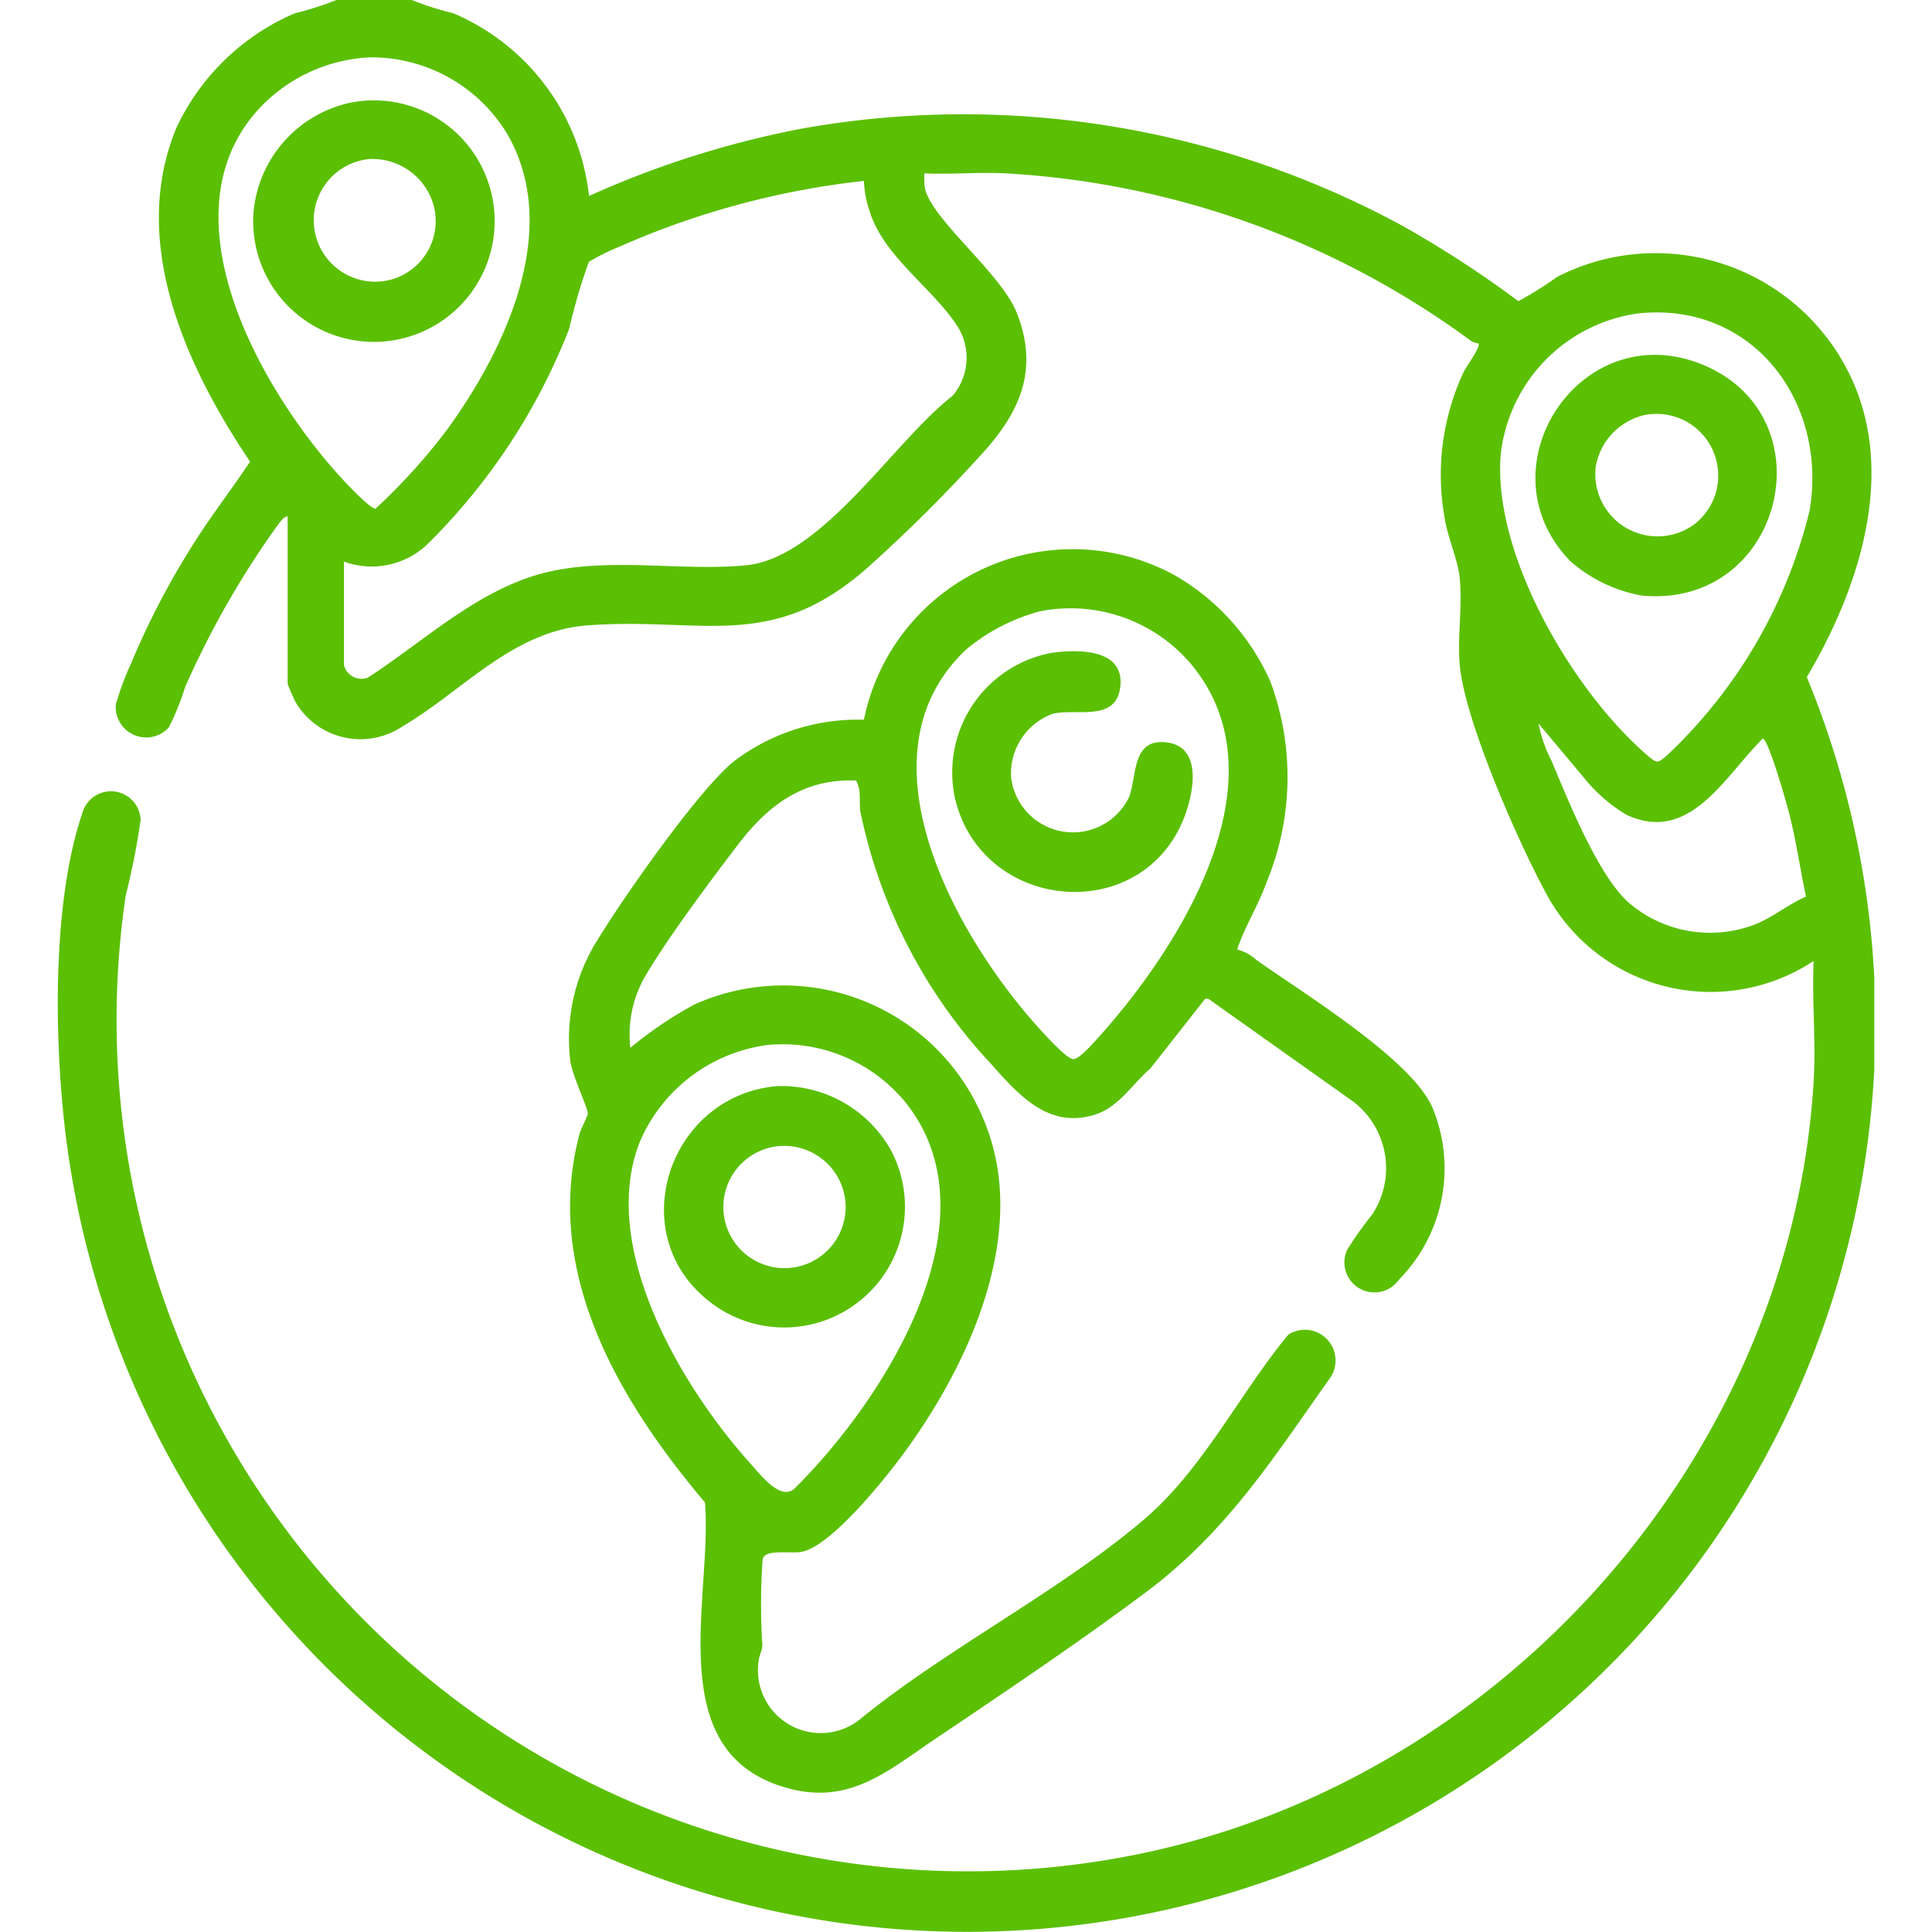
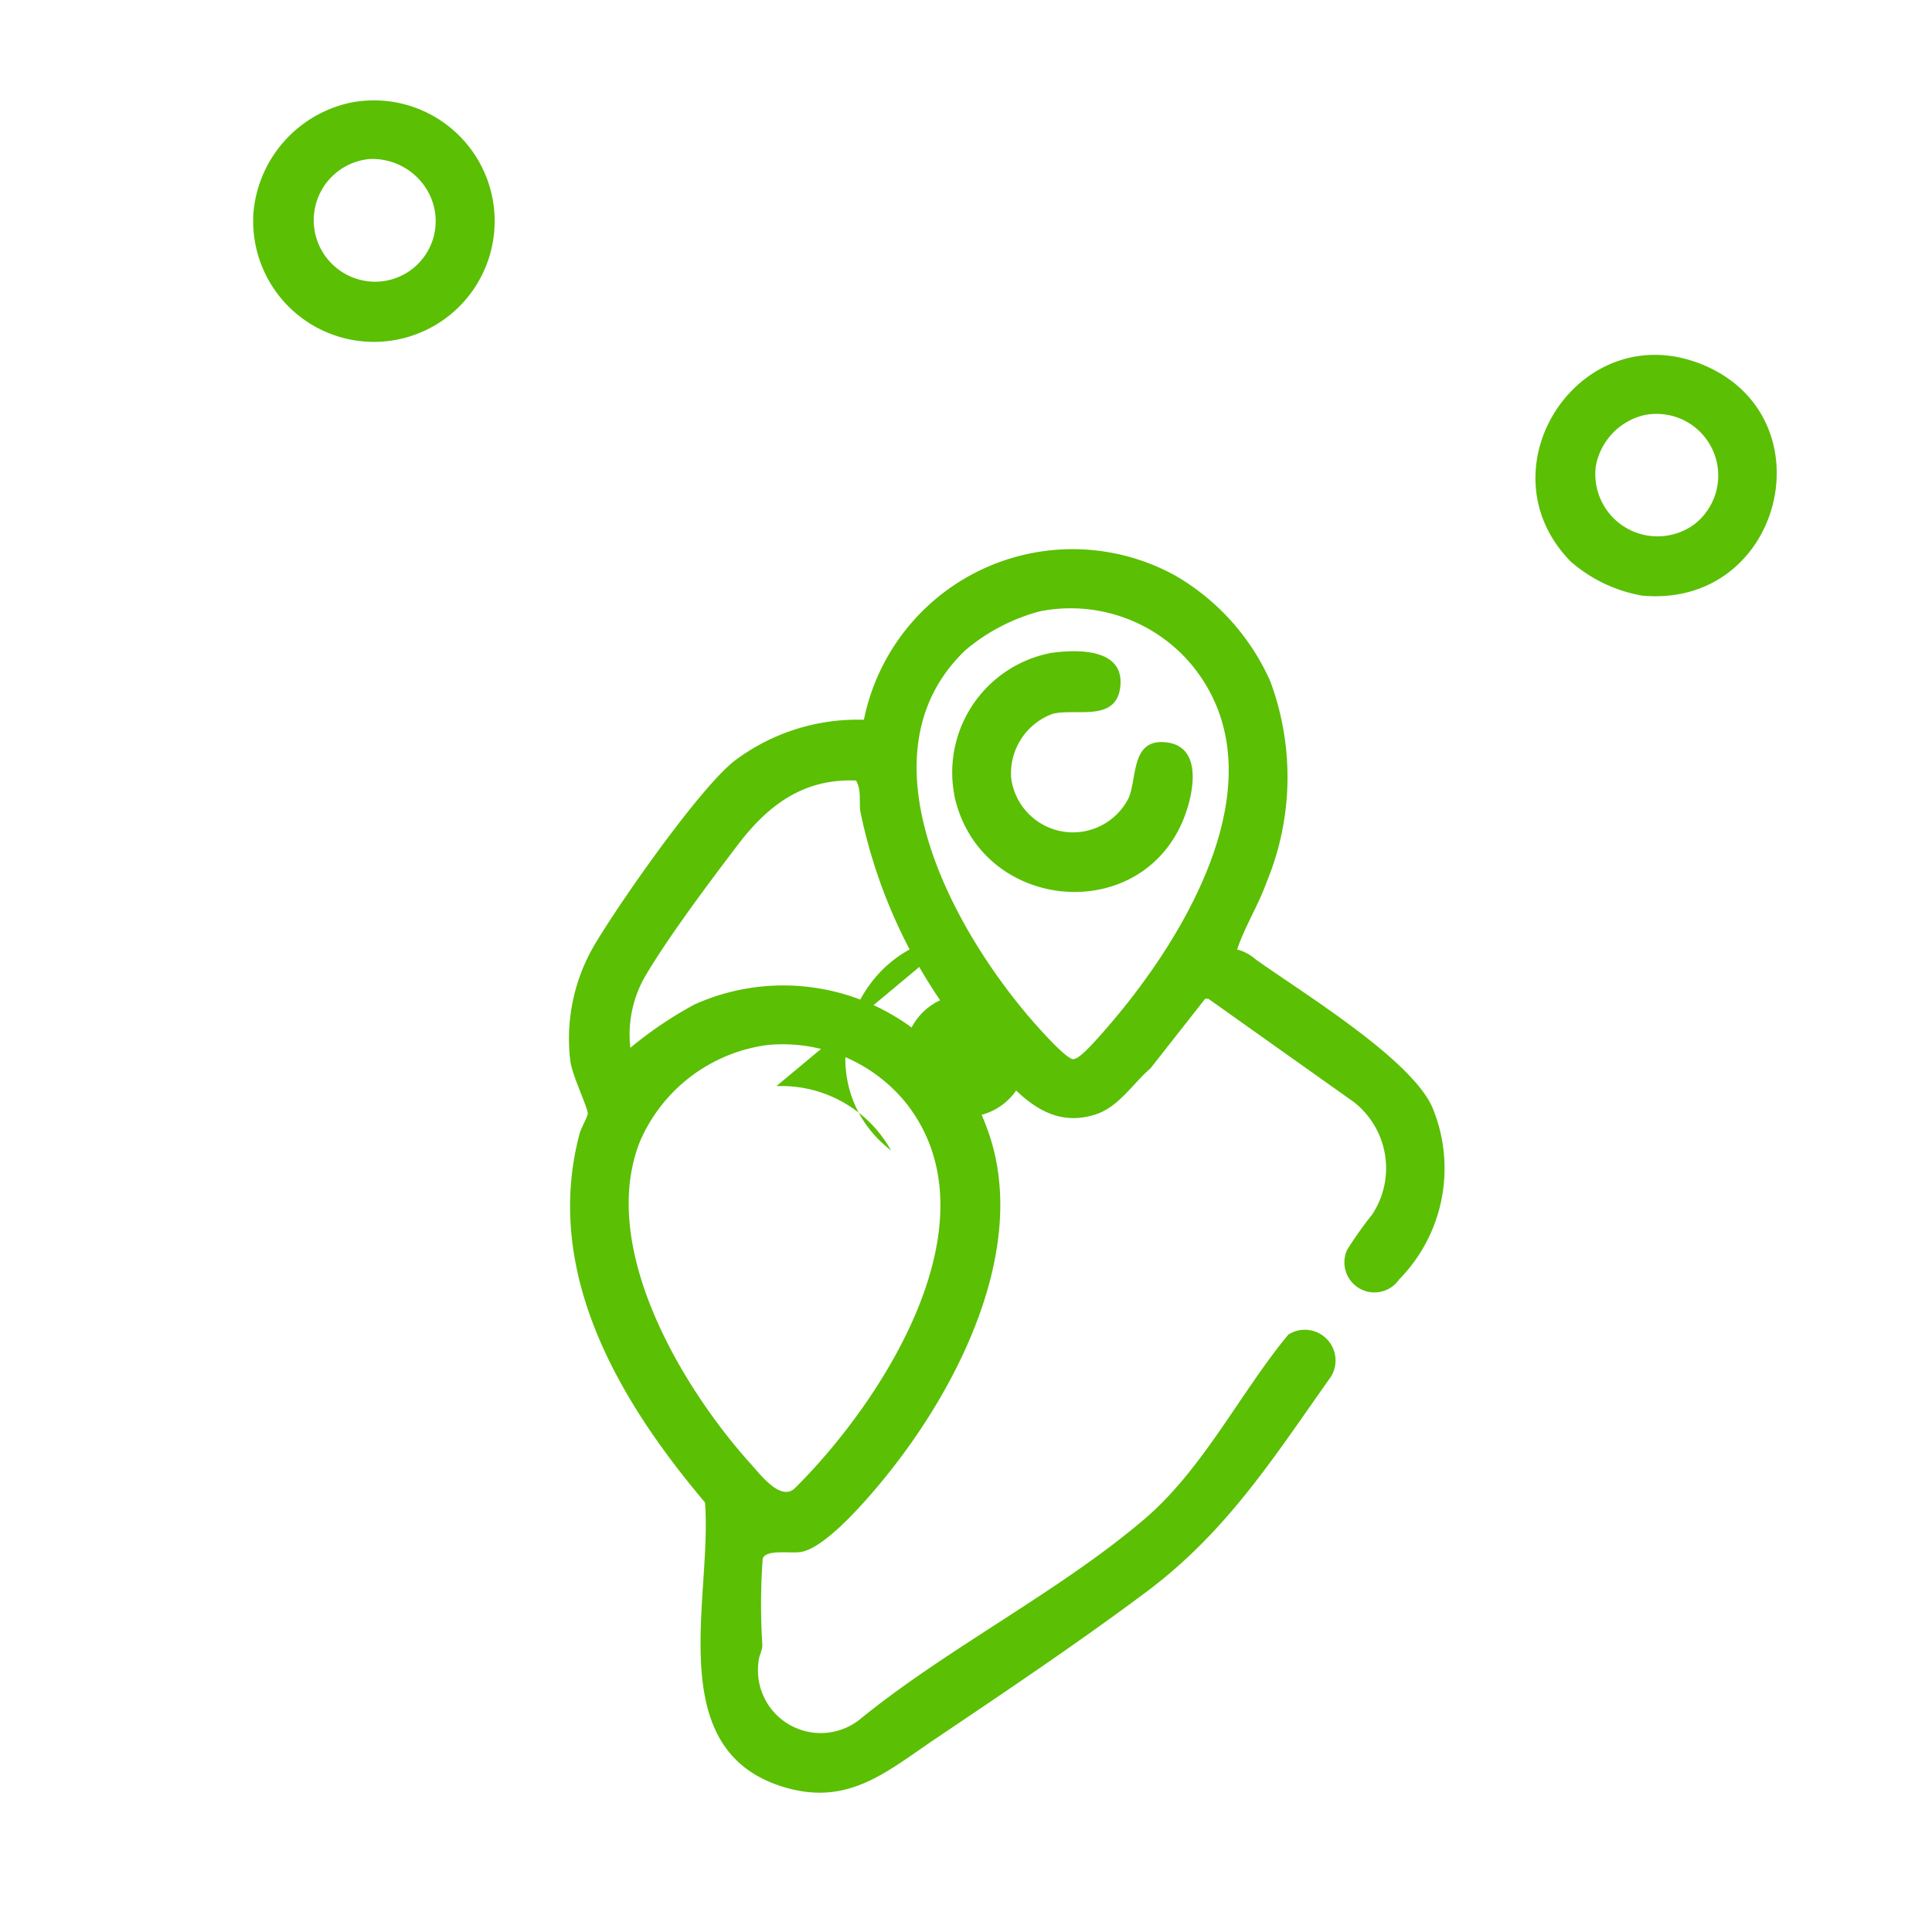
<svg xmlns="http://www.w3.org/2000/svg" width="80" height="80" viewBox="0 0 80 80">
  <defs>
    <clipPath id="clip-path">
      <rect id="Rectángulo_1078" data-name="Rectángulo 1078" width="80" height="80" transform="translate(313 4720)" fill="#ff9a08" stroke="#707070" stroke-width="1" />
    </clipPath>
    <clipPath id="clip-path-2">
      <rect id="Rectángulo_1193" data-name="Rectángulo 1193" width="75.22" height="80" fill="#5bbf04" />
    </clipPath>
  </defs>
  <g id="Terapia_Manual_8" data-name="Terapia Manual 8" transform="translate(-313 -4720)" clip-path="url(#clip-path)">
    <g id="Grupo_917" data-name="Grupo 917" transform="translate(315.39 4720)">
      <g id="Grupo_910" data-name="Grupo 910" clip-path="url(#clip-path-2)">
-         <path id="Trazado_1368" data-name="Trazado 1368" d="M14.66,0a12.355,12.355,0,0,0,1.716.547A9.316,9.316,0,0,1,22,8.115a39.39,39.39,0,0,1,8.831-2.793A38.089,38.089,0,0,1,55.651,9.333a44.537,44.537,0,0,1,4.831,3.138,14.939,14.939,0,0,0,1.609-1.007,8.938,8.938,0,0,1,12.087,4c2.016,4.069.42,8.913-1.753,12.573A37.611,37.611,0,1,1,.3,46.744c-.44-3.784-.529-9.385.709-13.04a1.23,1.23,0,0,1,2.424.244,29.618,29.618,0,0,1-.616,3.124A35.255,35.255,0,0,0,44.968,76.729C60.013,73.555,71.819,60.14,72.713,44.711c.093-1.607-.078-3.3-.005-4.92A7.728,7.728,0,0,1,61.6,36.936c-1.149-2.133-3.34-7.1-3.545-9.4-.107-1.191.135-2.582-.018-3.729-.091-.689-.487-1.58-.607-2.356a10.064,10.064,0,0,1,.791-6.056c.107-.229.74-1.065.6-1.182a.6.6,0,0,1-.293-.093,35.911,35.911,0,0,0-19.28-6.942c-1.113-.058-2.245.051-3.36,0a4.1,4.1,0,0,0,.009.538c.158,1.269,3.156,3.567,3.815,5.236.873,2.211.236,3.924-1.244,5.62a63.348,63.348,0,0,1-4.916,4.916c-4,3.553-6.88,2.045-11.633,2.409-3.1.238-5.149,2.725-7.665,4.195a3.115,3.115,0,0,1-4.4-1.011,7.828,7.828,0,0,1-.333-.76V21.378c-.164.02-.282.2-.38.322a37.207,37.207,0,0,0-3.864,6.747,11.3,11.3,0,0,1-.673,1.669,1.263,1.263,0,0,1-2.2-.938,11.623,11.623,0,0,1,.638-1.715,32.447,32.447,0,0,1,2.445-4.731c.764-1.244,1.669-2.4,2.478-3.616C5.319,15.189,2.955,10.035,4.909,5.305A9.576,9.576,0,0,1,9.824.547,12.523,12.523,0,0,0,11.54,0ZM12.908,2.376a6.7,6.7,0,0,0-4.8,2.384c-3.673,4.449.405,11.522,3.664,15.062.2.216,1.2,1.282,1.393,1.238a24.84,24.84,0,0,0,2.967-3.282c2.416-3.325,4.773-8.329,2.46-12.267a6.565,6.565,0,0,0-5.684-3.135M11.853,23.251v4.291a.747.747,0,0,0,.985.518c2.527-1.631,4.813-3.905,7.867-4.462,2.558-.464,5.242.044,7.769-.187,3.18-.291,6.142-5.138,8.582-7.022a2.434,2.434,0,0,0,.207-2.867c-1.035-1.607-3.069-2.9-3.645-4.78a4.386,4.386,0,0,1-.235-1.251,34.277,34.277,0,0,0-10.14,2.731,9.007,9.007,0,0,0-1.251.622,24.136,24.136,0,0,0-.815,2.775,25.589,25.589,0,0,1-5.889,8.935,3.339,3.339,0,0,1-3.436.7m53.484-10.26A6.637,6.637,0,0,0,59.753,18.8c-.356,4.158,3,9.844,6.085,12.489.38.325.409.325.787,0a20.611,20.611,0,0,0,5.918-10.155c.76-4.542-2.415-8.718-7.207-8.144m7.055,24.136c-.238-1.136-.405-2.3-.691-3.429-.1-.4-.871-3.118-1.1-3.113-1.575,1.56-3.027,4.384-5.649,3.151a6.547,6.547,0,0,1-1.607-1.356l-2.027-2.42a5.836,5.836,0,0,0,.545,1.56c.687,1.629,1.973,4.876,3.276,5.931a5.183,5.183,0,0,0,5.071.856c.78-.293,1.424-.849,2.18-1.18" transform="translate(0)" fill="#5bbf04" />
        <path id="Trazado_1369" data-name="Trazado 1369" d="M39.311,29.076a1.856,1.856,0,0,1,.765.409c1.94,1.385,6.4,4.095,7.309,6.109a6.565,6.565,0,0,1-1.367,7.144,1.244,1.244,0,0,1-2.156-1.222,15.093,15.093,0,0,1,1.035-1.46,3.48,3.48,0,0,0-.747-4.658l-6.027-4.278-.135-.007L35.718,34c-.745.642-1.315,1.609-2.3,1.915-1.931.6-3.155-.82-4.338-2.144a21.67,21.67,0,0,1-5.369-10.391c-.069-.422.056-.878-.18-1.3-2.167-.093-3.64,1.011-4.889,2.651-1.169,1.535-2.849,3.775-3.811,5.395a4.831,4.831,0,0,0-.647,3.02,16.328,16.328,0,0,1,2.653-1.793,8.974,8.974,0,0,1,12.136,5.182c1.758,4.816-1.182,10.613-4.178,14.322-.705.875-2.487,2.987-3.545,3.165-.442.075-1.469-.125-1.587.285a26.5,26.5,0,0,0-.013,3.576c-.009.235-.133.429-.151.629a2.6,2.6,0,0,0,4.258,2.385c3.615-2.929,8.224-5.251,11.727-8.247,2.42-2.071,3.931-5.189,5.945-7.629a1.272,1.272,0,0,1,1.756,1.756c-2.378,3.356-4.295,6.4-7.636,8.9-2.758,2.064-5.869,4.153-8.738,6.085-1.967,1.325-3.535,2.735-6.084,2.049-5.322-1.433-3.136-7.869-3.453-11.838-3.562-4.215-6.705-9.522-5.2-15.245.065-.251.345-.744.347-.856,0-.26-.658-1.6-.725-2.195a7.661,7.661,0,0,1,1.105-4.96c1.045-1.731,4.218-6.271,5.673-7.436a8.464,8.464,0,0,1,5.38-1.718A8.816,8.816,0,0,1,36.761,13.6a9.539,9.539,0,0,1,3.915,4.356,11.369,11.369,0,0,1-.156,8.355c-.342.953-.9,1.827-1.209,2.76m-8.164-14a7.959,7.959,0,0,0-3.078,1.6c-4.676,4.442-.287,12.076,3.2,15.845.216.235,1.015,1.1,1.253,1.1s.76-.589.94-.785c3.418-3.753,7.889-10.749,3.975-15.531a6.536,6.536,0,0,0-6.287-2.229M19.92,33.023a6.7,6.7,0,0,0-5.345,4.018c-1.722,4.367,1.736,10.167,4.6,13.342.415.46,1.218,1.524,1.8,1.02,3.667-3.624,8.505-11.115,4.6-16a6.576,6.576,0,0,0-5.656-2.378" transform="translate(9.528 10.241)" fill="#5bbf04" />
        <path id="Trazado_1370" data-name="Trazado 1370" d="M35.074,16.6c-3.718-3.867.478-10.2,5.527-8.1,5.236,2.182,3.28,10.089-2.531,9.553a6.094,6.094,0,0,1-3-1.451m3.035-6.009a2.657,2.657,0,0,0-1.951,2.105,2.576,2.576,0,0,0,4.1,2.387,2.554,2.554,0,0,0-2.153-4.493" transform="translate(27.535 6.61)" fill="#5bbf04" />
        <path id="Trazado_1371" data-name="Trazado 1371" d="M8.484,2.366a5,5,0,1,1-4.02,4.562,5.107,5.107,0,0,1,4.02-4.562M9.268,4.7a2.545,2.545,0,0,0-.629,4.927,2.508,2.508,0,0,0,3.073-3.54A2.636,2.636,0,0,0,9.268,4.7" transform="translate(3.641 1.885)" fill="#5bbf04" />
        <path id="Trazado_1372" data-name="Trazado 1372" d="M24.484,14.9c1.131-.156,3.06-.175,2.847,1.44-.191,1.456-1.895.831-2.813,1.091a2.622,2.622,0,0,0-1.7,2.651,2.579,2.579,0,0,0,4.865.824c.362-.856.085-2.5,1.6-2.295,1.562.213,1.047,2.362.582,3.382-1.905,4.184-8.211,3.56-9.358-1A5.039,5.039,0,0,1,24.484,14.9" transform="translate(16.663 12.134)" fill="#5bbf04" />
-         <path id="Trazado_1373" data-name="Trazado 1373" d="M18.463,24.743a5.2,5.2,0,0,1,4.747,2.665A5,5,0,0,1,15.7,33.671c-3.6-2.784-1.724-8.509,2.762-8.927m-.007,2.495a2.532,2.532,0,1,0,2.858,2.224,2.545,2.545,0,0,0-2.858-2.224" transform="translate(11.297 20.231)" fill="#5bbf04" />
+         <path id="Trazado_1373" data-name="Trazado 1373" d="M18.463,24.743a5.2,5.2,0,0,1,4.747,2.665c-3.6-2.784-1.724-8.509,2.762-8.927m-.007,2.495a2.532,2.532,0,1,0,2.858,2.224,2.545,2.545,0,0,0-2.858-2.224" transform="translate(11.297 20.231)" fill="#5bbf04" />
      </g>
    </g>
  </g>
</svg>